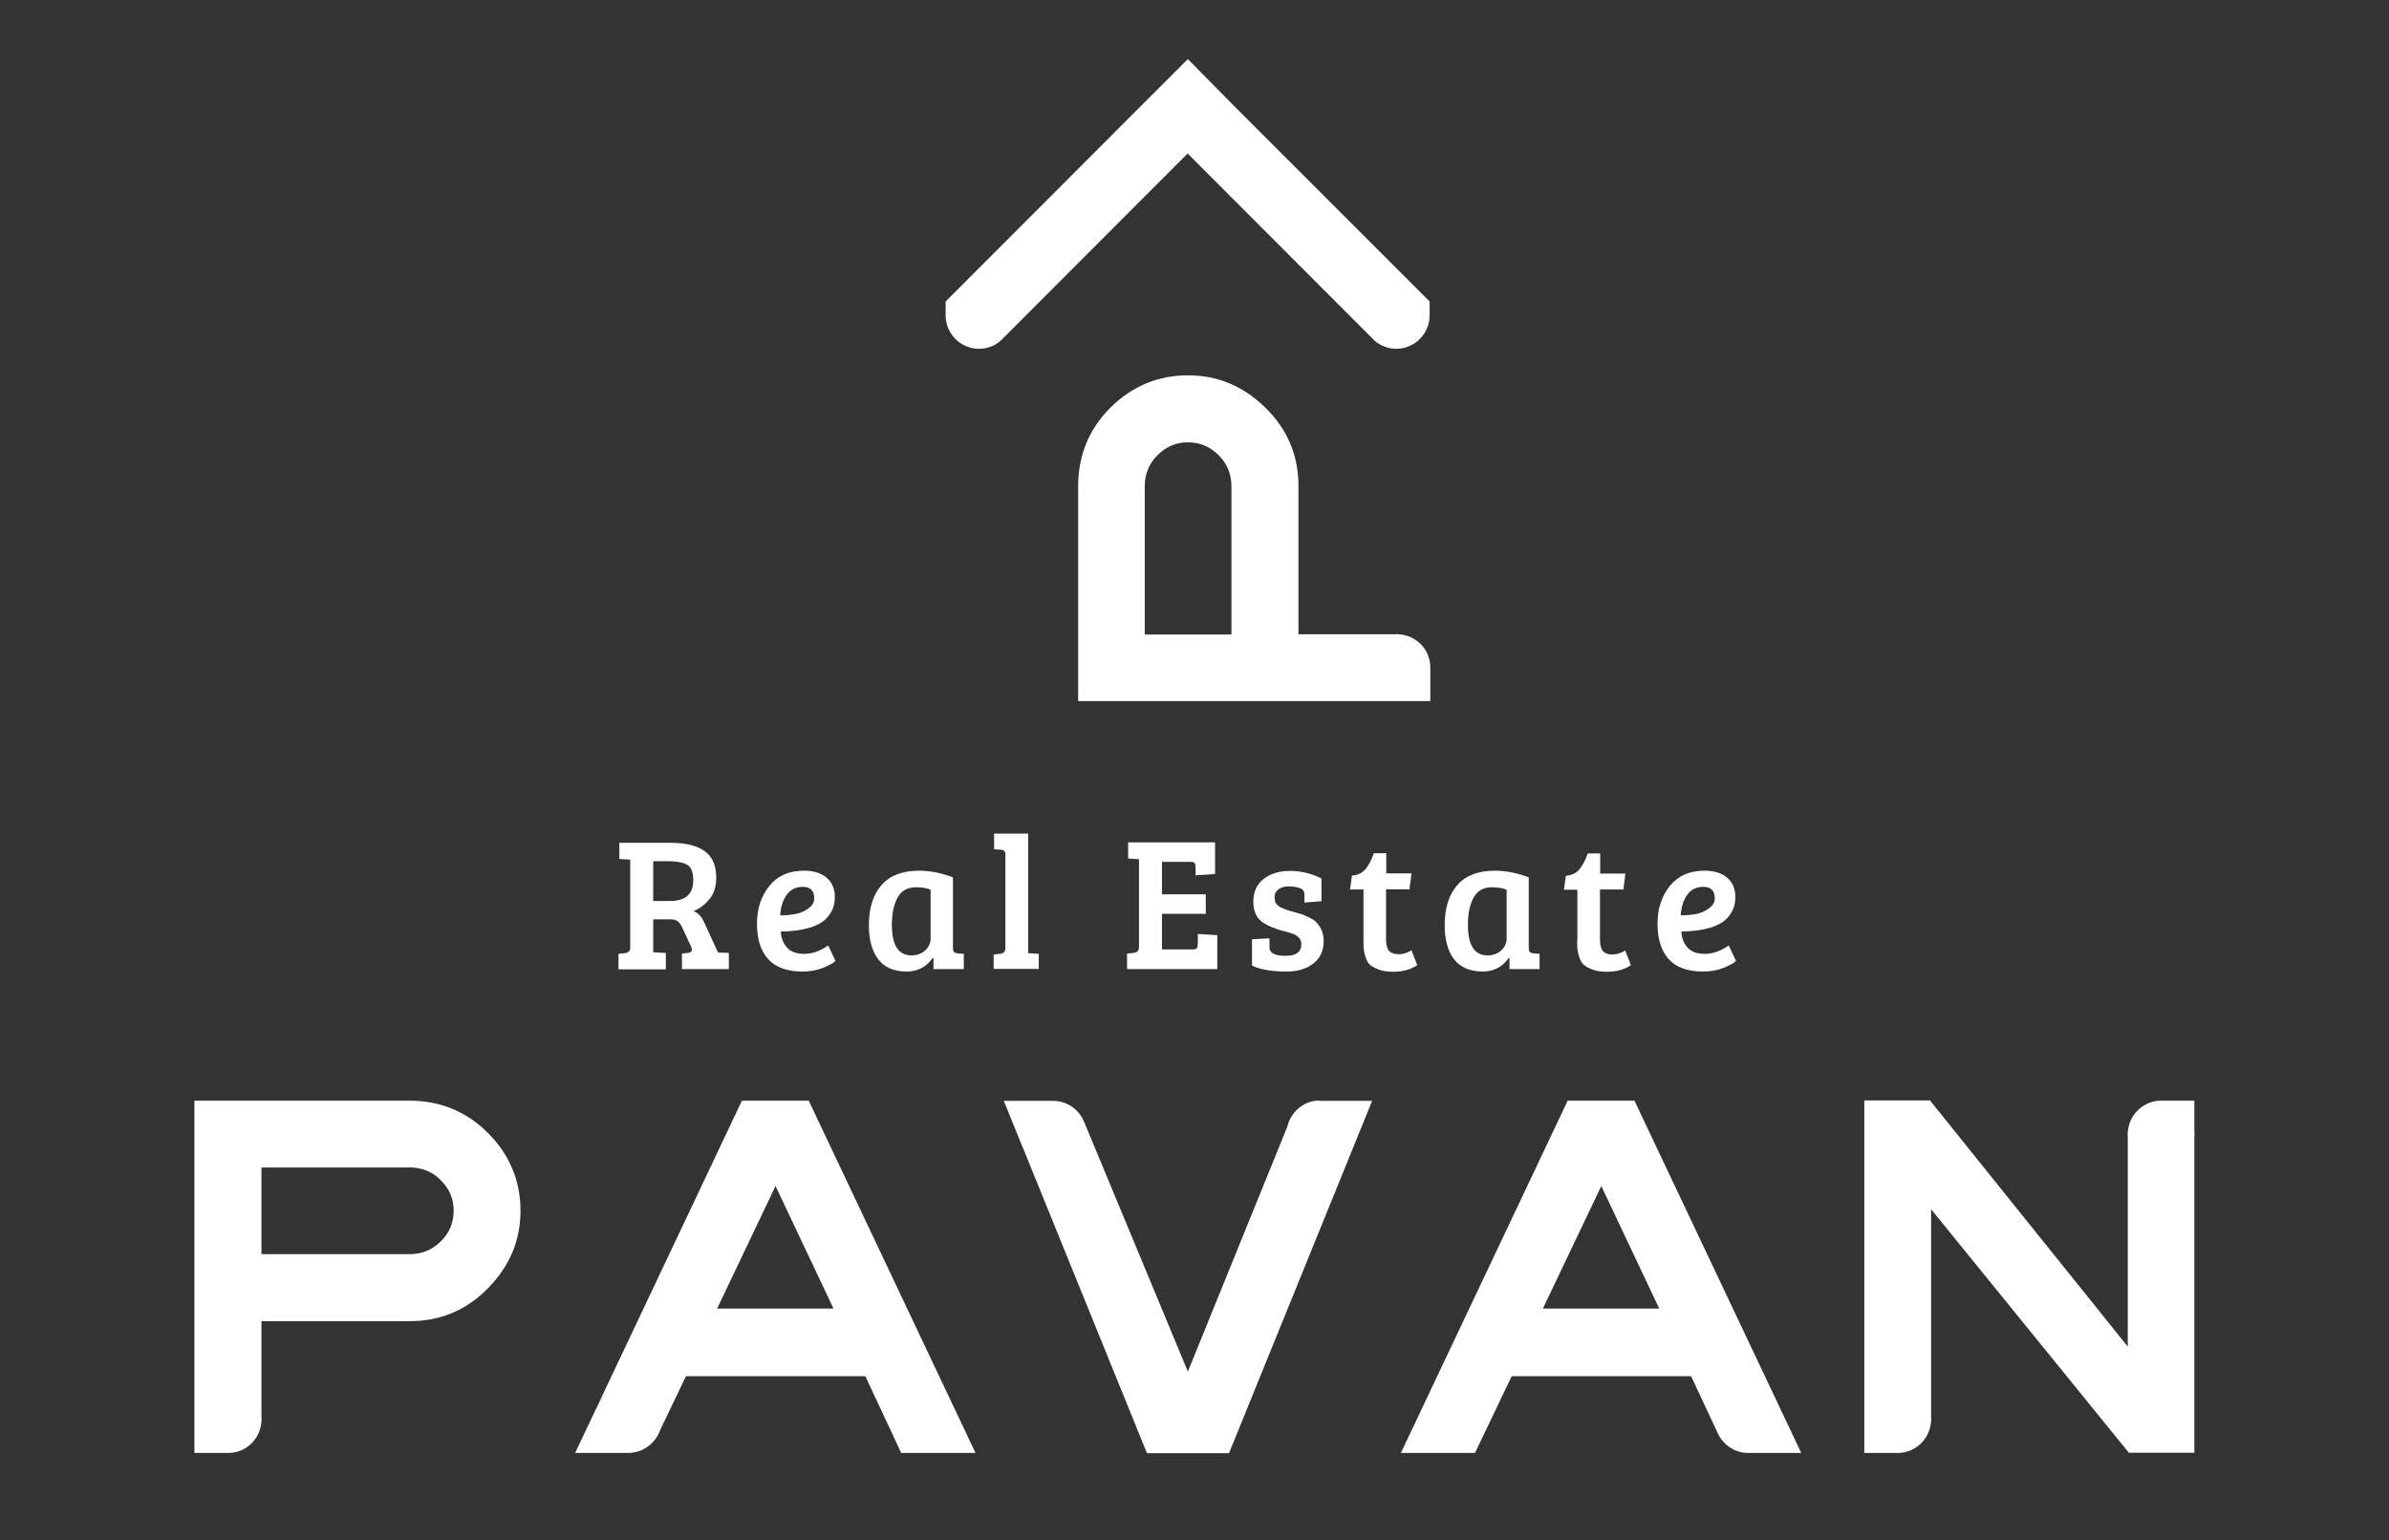
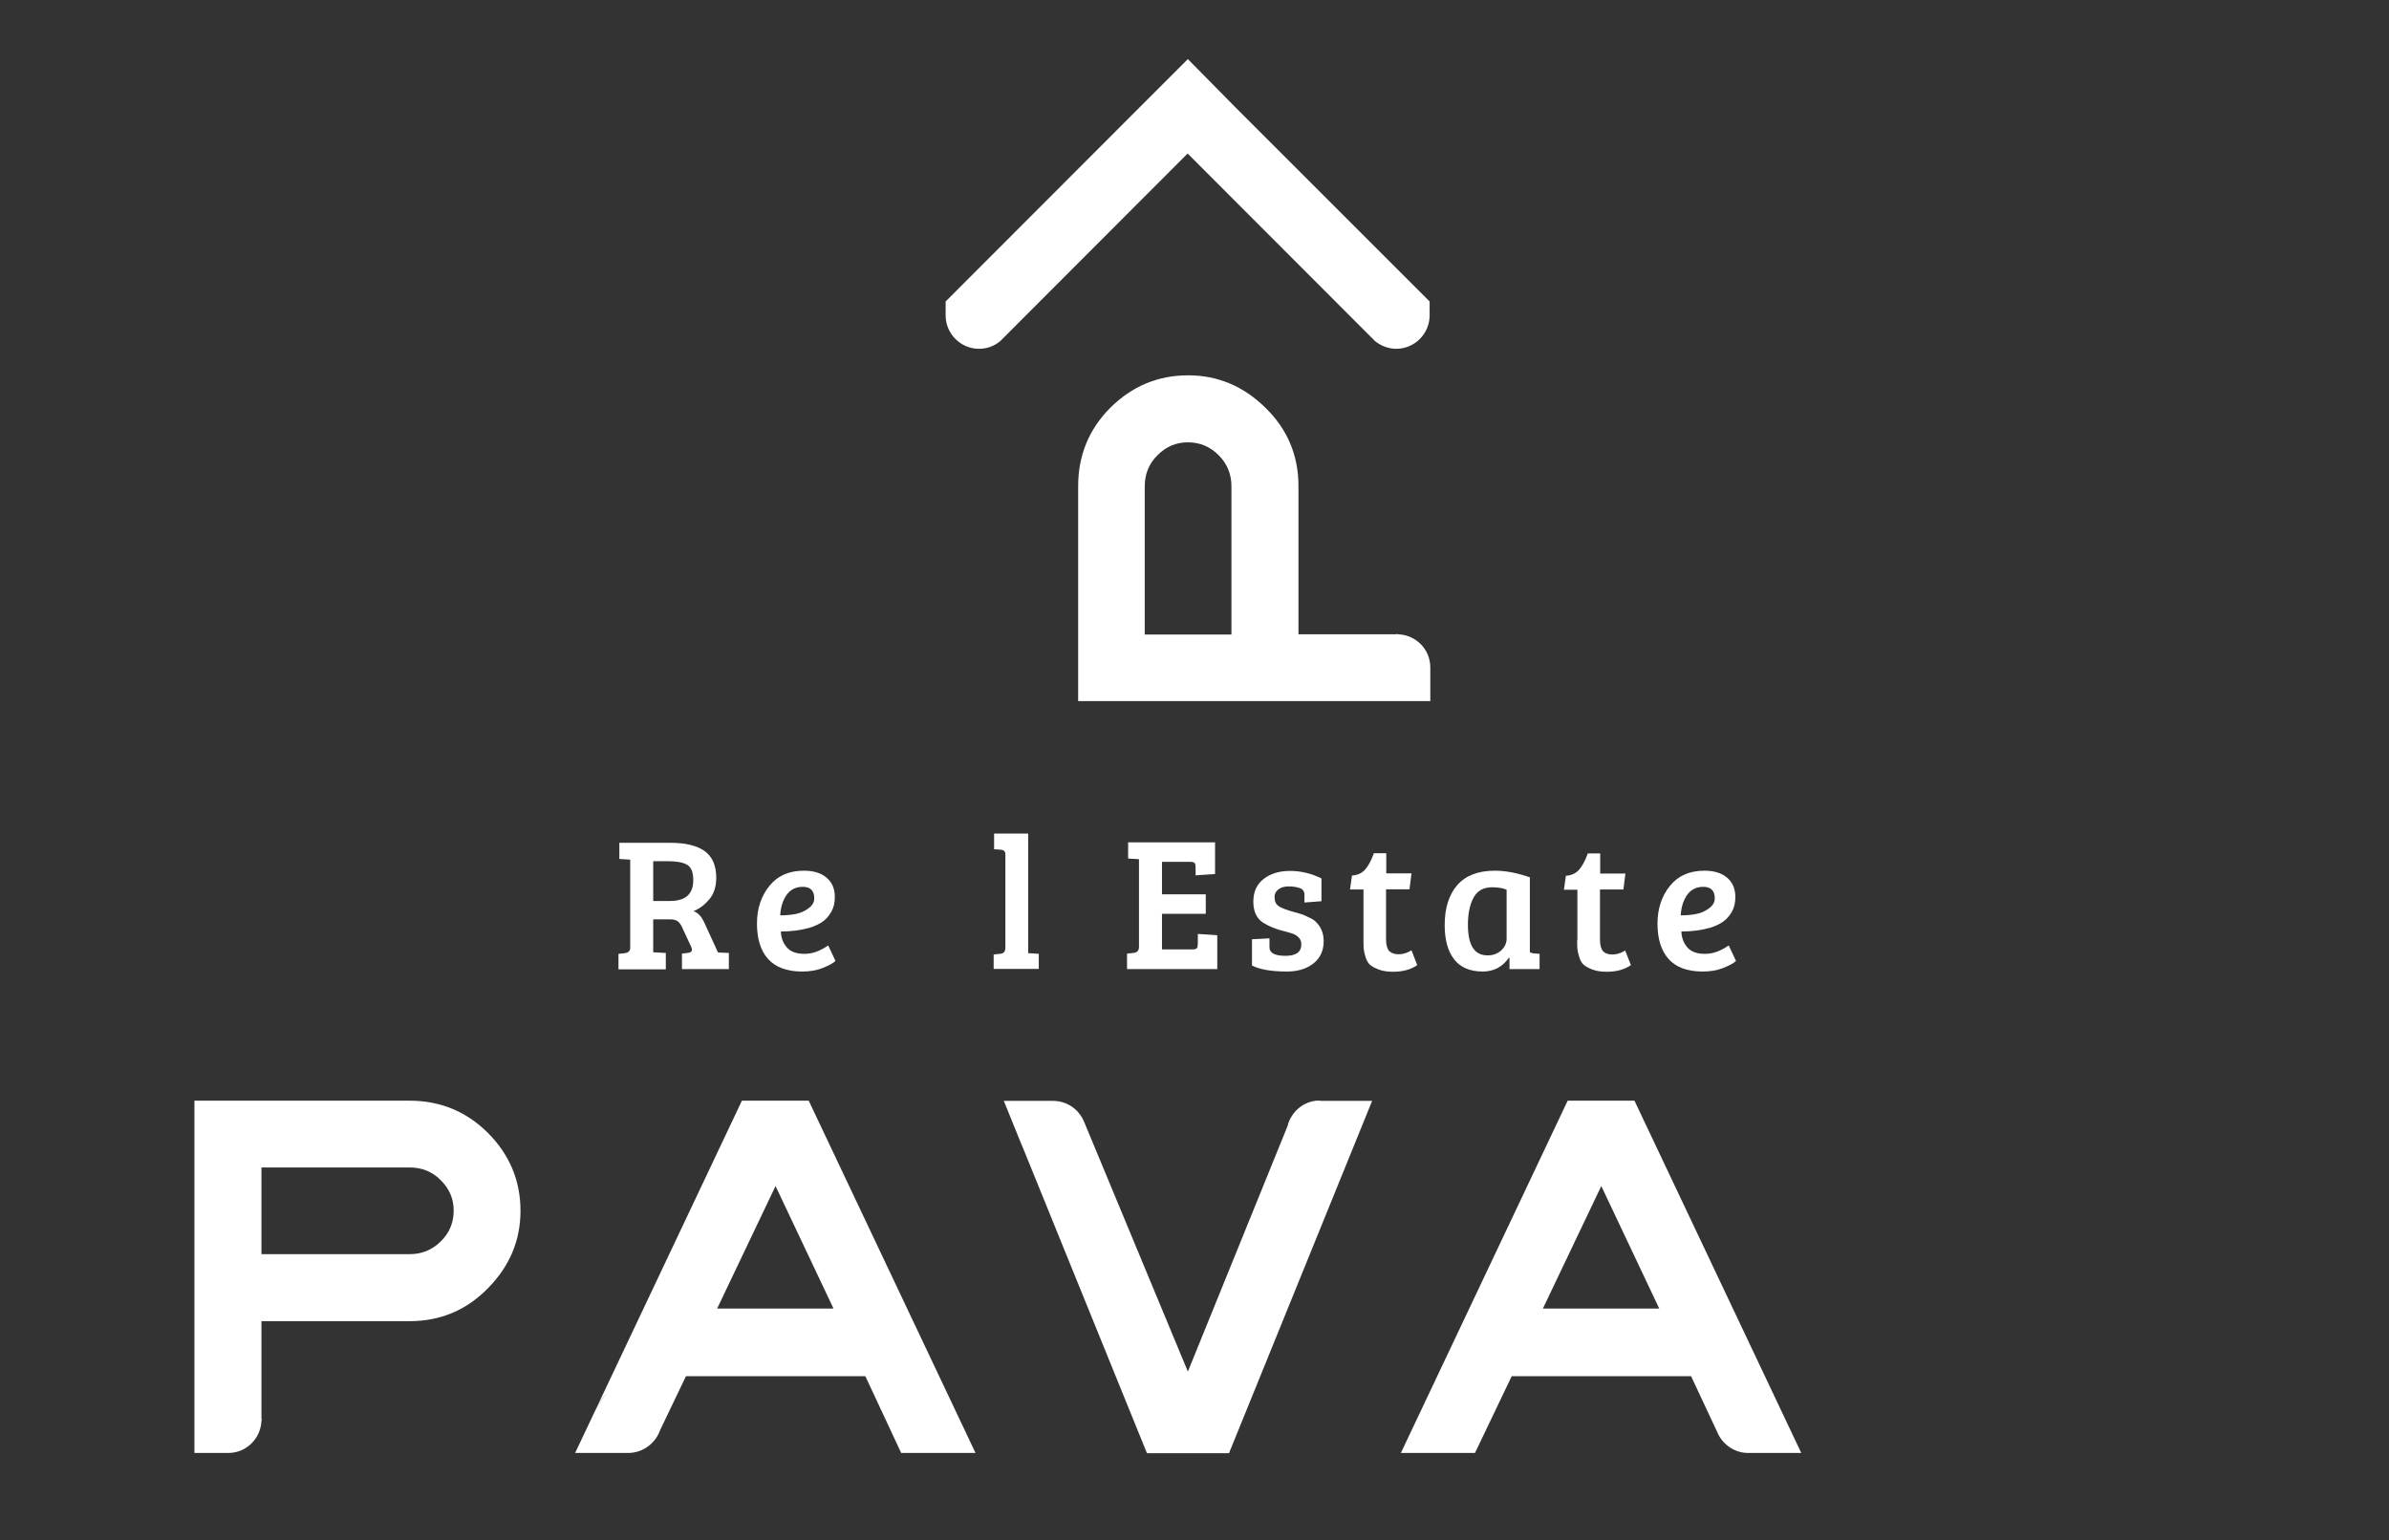
<svg xmlns="http://www.w3.org/2000/svg" width="200" height="129" viewBox="0 0 200 129" fill="none">
  <rect x="0" y="0" width="200" height="129" fill="#333333" stroke="none" />
  <path d="M55.722 79.8L54.685 79.745V76.986H56.129C56.388 76.986 56.592 77.041 56.74 77.153C56.888 77.263 57.018 77.449 57.129 77.708L57.87 79.3C57.907 79.393 57.925 79.467 57.925 79.523C57.925 79.689 57.796 79.782 57.555 79.8L57.092 79.856V81.153H61.018V79.8L60.111 79.763L58.962 77.263C58.74 76.763 58.444 76.43 58.055 76.3C58.574 76.097 59.018 75.745 59.407 75.282C59.777 74.819 59.962 74.226 59.962 73.504C59.962 72.467 59.629 71.726 58.981 71.263C58.314 70.8 57.388 70.578 56.148 70.578H51.851V71.93L52.759 71.986V79.375C52.759 79.634 52.611 79.782 52.296 79.819L51.777 79.875V81.171H55.74V79.8H55.722ZM54.685 72.115H55.851C56.611 72.115 57.166 72.208 57.518 72.412C57.87 72.615 58.037 73.041 58.037 73.708C58.037 74.875 57.388 75.449 56.074 75.449H54.685V72.115Z" fill="white" />
  <path d="M67.149 81.356C67.797 81.356 68.371 81.263 68.871 81.06C69.371 80.856 69.742 80.671 69.945 80.467L69.334 79.171C68.667 79.634 68.019 79.875 67.353 79.875C66.686 79.875 66.204 79.708 65.89 79.356C65.575 79.004 65.39 78.56 65.371 78.004C66.26 78.004 67.056 77.893 67.778 77.689C68.204 77.56 68.556 77.393 68.853 77.189C69.149 76.986 69.39 76.708 69.593 76.356C69.797 76.004 69.89 75.597 69.89 75.115C69.89 74.412 69.649 73.875 69.186 73.486C68.723 73.097 68.093 72.912 67.297 72.912C66.056 72.912 65.093 73.338 64.408 74.189C63.723 75.041 63.371 76.097 63.371 77.338C63.371 78.597 63.667 79.578 64.278 80.282C64.908 80.986 65.853 81.356 67.149 81.356ZM65.834 74.967C66.149 74.504 66.612 74.263 67.204 74.263C67.834 74.263 68.167 74.578 68.167 75.226C68.167 75.56 68.001 75.838 67.667 76.078C67.334 76.319 66.982 76.467 66.593 76.541C66.204 76.615 65.778 76.652 65.316 76.652C65.353 76.004 65.519 75.43 65.834 74.967Z" fill="white" />
-   <path d="M75.907 81.356C76.833 81.356 77.555 80.967 78.092 80.208L78.148 80.226V81.152H80.685V79.875L80.185 79.838C80.037 79.819 79.925 79.782 79.87 79.726C79.814 79.671 79.777 79.541 79.777 79.375V73.467C78.796 73.097 77.851 72.912 76.944 72.912C75.537 72.912 74.499 73.319 73.796 74.115C73.092 74.93 72.74 76.041 72.74 77.486C72.74 78.689 72.999 79.634 73.518 80.319C74.018 81.004 74.833 81.356 75.907 81.356ZM75.148 75.152C75.462 74.578 75.981 74.3 76.685 74.3C77.203 74.3 77.611 74.375 77.907 74.504V78.615C77.907 78.967 77.759 79.3 77.462 79.578C77.166 79.856 76.777 80.004 76.314 80.004C75.203 80.004 74.666 79.152 74.666 77.43C74.666 76.486 74.833 75.727 75.148 75.152Z" fill="white" />
  <path d="M86.982 79.875L86.075 79.819V69.8H83.223V71.115L83.778 71.153C84.037 71.171 84.167 71.3 84.167 71.541V79.375C84.167 79.689 84.019 79.856 83.704 79.875L83.186 79.93V81.134H86.963V79.875H86.982Z" fill="white" />
  <path d="M94.87 79.8L94.352 79.856V81.152H101.907V78.319L100.278 78.208V79.004C100.278 79.189 100.259 79.319 100.203 79.393C100.148 79.467 100.037 79.504 99.833 79.504H97.278V76.523H100.944V74.893H97.278V72.171H99.629C99.833 72.171 99.963 72.208 100.018 72.282C100.074 72.356 100.092 72.486 100.092 72.671V73.3L101.722 73.189V70.541H94.444V71.893L95.352 71.949V79.338C95.333 79.634 95.166 79.782 94.87 79.8Z" fill="white" />
  <path d="M104.814 78.653V80.856C105.481 81.189 106.444 81.356 107.74 81.356C108.629 81.356 109.37 81.134 109.944 80.689C110.518 80.245 110.814 79.615 110.814 78.819C110.814 78.208 110.629 77.708 110.259 77.301C110.129 77.134 109.925 76.986 109.648 76.856C109.37 76.727 109.148 76.615 108.981 76.56C108.796 76.504 108.518 76.43 108.148 76.319C107.777 76.227 107.463 76.097 107.185 75.967C107.018 75.875 106.888 75.763 106.814 75.634C106.74 75.504 106.703 75.319 106.703 75.078C106.703 74.838 106.814 74.634 107.037 74.467C107.259 74.301 107.537 74.227 107.907 74.227C108.259 74.227 108.574 74.282 108.833 74.375C109.074 74.467 109.203 74.653 109.203 74.912V75.578L110.629 75.467V73.56C109.759 73.134 108.888 72.93 108 72.93C107.111 72.93 106.37 73.153 105.796 73.597C105.222 74.041 104.925 74.671 104.925 75.504C104.925 76.319 105.203 76.912 105.74 77.263C106.018 77.43 106.259 77.56 106.5 77.653C106.722 77.745 106.944 77.819 107.129 77.875C107.333 77.93 107.518 77.986 107.74 78.041C107.944 78.097 108.129 78.153 108.277 78.208C108.425 78.263 108.574 78.356 108.722 78.504C108.87 78.653 108.944 78.838 108.944 79.078C108.944 79.727 108.5 80.041 107.611 80.041C106.722 80.041 106.277 79.801 106.277 79.338V78.578L104.814 78.653Z" fill="white" />
  <path d="M118.166 79.578C117.814 79.8 117.444 79.912 117.092 79.912C116.74 79.912 116.481 79.819 116.295 79.634C116.129 79.449 116.036 79.115 116.036 78.652V74.467H117.999L118.166 73.134H116.055V71.449H115.018C114.814 72.023 114.573 72.467 114.314 72.782C114.055 73.097 113.684 73.282 113.184 73.319L113.018 74.486H114.147V78.727C114.147 79.041 114.147 79.282 114.166 79.449C114.184 79.615 114.221 79.838 114.314 80.134C114.407 80.412 114.518 80.634 114.684 80.782C114.851 80.93 115.092 81.06 115.425 81.189C115.758 81.319 116.166 81.375 116.629 81.375C117.444 81.375 118.11 81.189 118.647 80.819L118.166 79.578Z" fill="white" />
-   <path d="M124.13 81.356C125.056 81.356 125.779 80.967 126.316 80.208L126.371 80.226V81.152H128.889V79.875L128.389 79.838C128.242 79.819 128.13 79.782 128.075 79.726C128.019 79.671 127.982 79.541 127.982 79.375V73.467C127.001 73.097 126.056 72.912 125.149 72.912C123.742 72.912 122.705 73.319 122.001 74.115C121.297 74.93 120.945 76.041 120.945 77.486C120.945 78.689 121.205 79.634 121.723 80.319C122.242 81.004 123.056 81.356 124.13 81.356ZM123.371 75.152C123.686 74.578 124.205 74.3 124.908 74.3C125.427 74.3 125.834 74.375 126.13 74.504V78.615C126.13 78.967 125.982 79.3 125.686 79.578C125.39 79.856 125.001 80.004 124.538 80.004C123.427 80.004 122.89 79.152 122.89 77.43C122.89 76.486 123.056 75.727 123.371 75.152Z" fill="white" />
+   <path d="M124.13 81.356C125.056 81.356 125.779 80.967 126.316 80.208L126.371 80.226V81.152H128.889V79.875L128.389 79.838C128.242 79.819 128.13 79.782 128.075 79.726V73.467C127.001 73.097 126.056 72.912 125.149 72.912C123.742 72.912 122.705 73.319 122.001 74.115C121.297 74.93 120.945 76.041 120.945 77.486C120.945 78.689 121.205 79.634 121.723 80.319C122.242 81.004 123.056 81.356 124.13 81.356ZM123.371 75.152C123.686 74.578 124.205 74.3 124.908 74.3C125.427 74.3 125.834 74.375 126.13 74.504V78.615C126.13 78.967 125.982 79.3 125.686 79.578C125.39 79.856 125.001 80.004 124.538 80.004C123.427 80.004 122.89 79.152 122.89 77.43C122.89 76.486 123.056 75.727 123.371 75.152Z" fill="white" />
  <path d="M132.037 78.727C132.037 79.041 132.037 79.282 132.055 79.449C132.074 79.615 132.112 79.838 132.204 80.134C132.296 80.412 132.408 80.634 132.574 80.782C132.741 80.93 132.982 81.06 133.316 81.19C133.649 81.319 134.055 81.375 134.518 81.375C135.333 81.375 136 81.19 136.537 80.819L136.055 79.597C135.704 79.819 135.333 79.93 134.982 79.93C134.63 79.93 134.371 79.838 134.204 79.653C134.037 79.467 133.945 79.134 133.945 78.671V74.486H135.908L136.074 73.153H133.963V71.467H132.926C132.722 72.041 132.482 72.486 132.222 72.801C131.963 73.115 131.592 73.301 131.092 73.338L130.926 74.504H132.055V78.727H132.037Z" fill="white" />
  <path d="M142.538 81.356C143.185 81.356 143.76 81.263 144.26 81.06C144.76 80.856 145.13 80.671 145.334 80.467L144.723 79.171C144.056 79.634 143.408 79.875 142.742 79.875C142.075 79.875 141.593 79.708 141.279 79.356C140.964 79.004 140.779 78.56 140.76 78.004C141.65 78.004 142.446 77.893 143.167 77.689C143.593 77.56 143.946 77.393 144.242 77.189C144.538 76.986 144.779 76.708 144.983 76.356C145.185 76.004 145.279 75.597 145.279 75.115C145.279 74.412 145.038 73.875 144.575 73.486C144.112 73.097 143.483 72.912 142.685 72.912C141.446 72.912 140.483 73.338 139.797 74.189C139.112 75.041 138.76 76.097 138.76 77.338C138.76 78.597 139.056 79.578 139.667 80.282C140.279 80.986 141.242 81.356 142.538 81.356ZM141.223 74.967C141.538 74.504 142.001 74.263 142.593 74.263C143.223 74.263 143.556 74.578 143.556 75.226C143.556 75.56 143.389 75.838 143.056 76.078C142.723 76.319 142.371 76.467 141.983 76.541C141.593 76.615 141.167 76.652 140.705 76.652C140.742 76.004 140.908 75.43 141.223 74.967Z" fill="white" />
  <path d="M83.796 28.504L84.111 28.189L99.425 12.856L114.74 28.189L115.055 28.504C115.073 28.523 115.092 28.541 115.111 28.56C115.592 28.949 116.222 29.208 116.888 29.208C118.425 29.208 119.684 27.949 119.684 26.412V25.245L118.87 24.43C118.814 24.375 118.74 24.3 118.684 24.245L103.351 8.912L99.444 4.949L95.499 8.893L80.166 24.245C80.111 24.3 80.036 24.375 79.981 24.43L79.166 25.245V26.412C79.166 27.949 80.425 29.208 81.962 29.208C82.648 29.208 83.259 28.967 83.74 28.56C83.759 28.56 83.777 28.541 83.796 28.504Z" fill="white" />
  <path d="M34.277 92.171H16.277V118.875V121.671H19.037C19.055 121.671 19.074 121.671 19.092 121.671C19.111 121.671 19.129 121.671 19.148 121.671C20.629 121.652 21.814 120.467 21.888 119.004C21.888 118.967 21.907 118.912 21.907 118.875C21.907 118.819 21.888 118.782 21.888 118.745V110.634H34.296C36.87 110.634 39.074 109.708 40.87 107.856C42.685 106.004 43.574 103.856 43.574 101.393C43.574 98.875 42.666 96.708 40.87 94.893C39.055 93.078 36.87 92.171 34.277 92.171ZM36.907 103.949C36.185 104.671 35.314 105.023 34.296 105.023H21.888V97.763H34.296C35.314 97.763 36.203 98.115 36.907 98.838C37.629 99.56 37.981 100.393 37.981 101.375C37.981 102.375 37.629 103.245 36.907 103.949Z" fill="white" />
  <path d="M131.241 92.171L117.277 121.671H123.481L126.555 115.245H141.574L143.741 119.875L143.851 120.115C144.315 121.023 145.258 121.671 146.351 121.671H150.796L136.833 92.171H131.241ZM129.166 109.578L134.055 99.319L138.907 109.578H129.166Z" fill="white" />
  <path d="M110.537 92.171H110.167C109.259 92.282 108.5 92.819 108.074 93.578C107.945 93.8 107.852 94.023 107.796 94.282L99.445 114.856L90.815 94.078L90.667 93.745C90.204 92.819 89.259 92.189 88.167 92.189H84.037L85.5 95.8L85.704 96.282L96.019 121.689H102.889L114.87 92.189H110.907H110.537V92.171Z" fill="white" />
  <path d="M62.111 92.171L48.148 121.671H52.352H52.574C53.852 121.671 54.945 120.819 55.297 119.652C55.278 119.689 55.278 119.726 55.26 119.763L57.426 115.245H72.445L75.445 121.671H81.667L67.704 92.171H62.111ZM49.834 118.319C49.963 117.671 50.334 117.097 50.834 116.689C50.334 117.134 49.963 117.708 49.834 118.319ZM60.037 109.578L64.926 99.319L69.778 109.578H60.037Z" fill="white" />
-   <path d="M183.704 94.763V92.171H180.925C179.425 92.171 178.204 93.356 178.129 94.856C178.129 94.893 178.111 94.93 178.111 94.967C178.111 95.004 178.129 95.041 178.129 95.078V112.763L161.574 92.152H156.074V118.875V121.671H158.87C160.37 121.671 161.574 120.486 161.667 119.004C161.667 118.949 161.684 118.912 161.684 118.856C161.684 118.8 161.667 118.763 161.667 118.708V101.263L178.222 121.652H183.704V95.171C183.704 95.097 183.722 95.023 183.722 94.949C183.722 94.912 183.704 94.838 183.704 94.763Z" fill="white" />
  <path d="M119.741 58.727V55.967C119.741 55.949 119.741 55.93 119.741 55.912C119.741 55.893 119.741 55.875 119.741 55.856C119.723 54.375 118.556 53.19 117.075 53.115C117.038 53.115 116.982 53.097 116.945 53.097C116.908 53.097 116.852 53.115 116.815 53.115H108.704V40.708C108.704 38.134 107.778 35.93 105.926 34.134C104.075 32.319 101.926 31.43 99.463 31.43C96.945 31.43 94.778 32.338 92.963 34.134C91.167 35.93 90.26 38.134 90.26 40.708V58.708H116.963H119.741V58.727ZM103.093 53.134H95.834V40.727C95.834 39.708 96.186 38.819 96.908 38.115C97.63 37.393 98.463 37.041 99.445 37.041C100.445 37.041 101.297 37.393 102.019 38.115C102.741 38.838 103.093 39.708 103.093 40.727V53.134Z" fill="white" />
</svg>